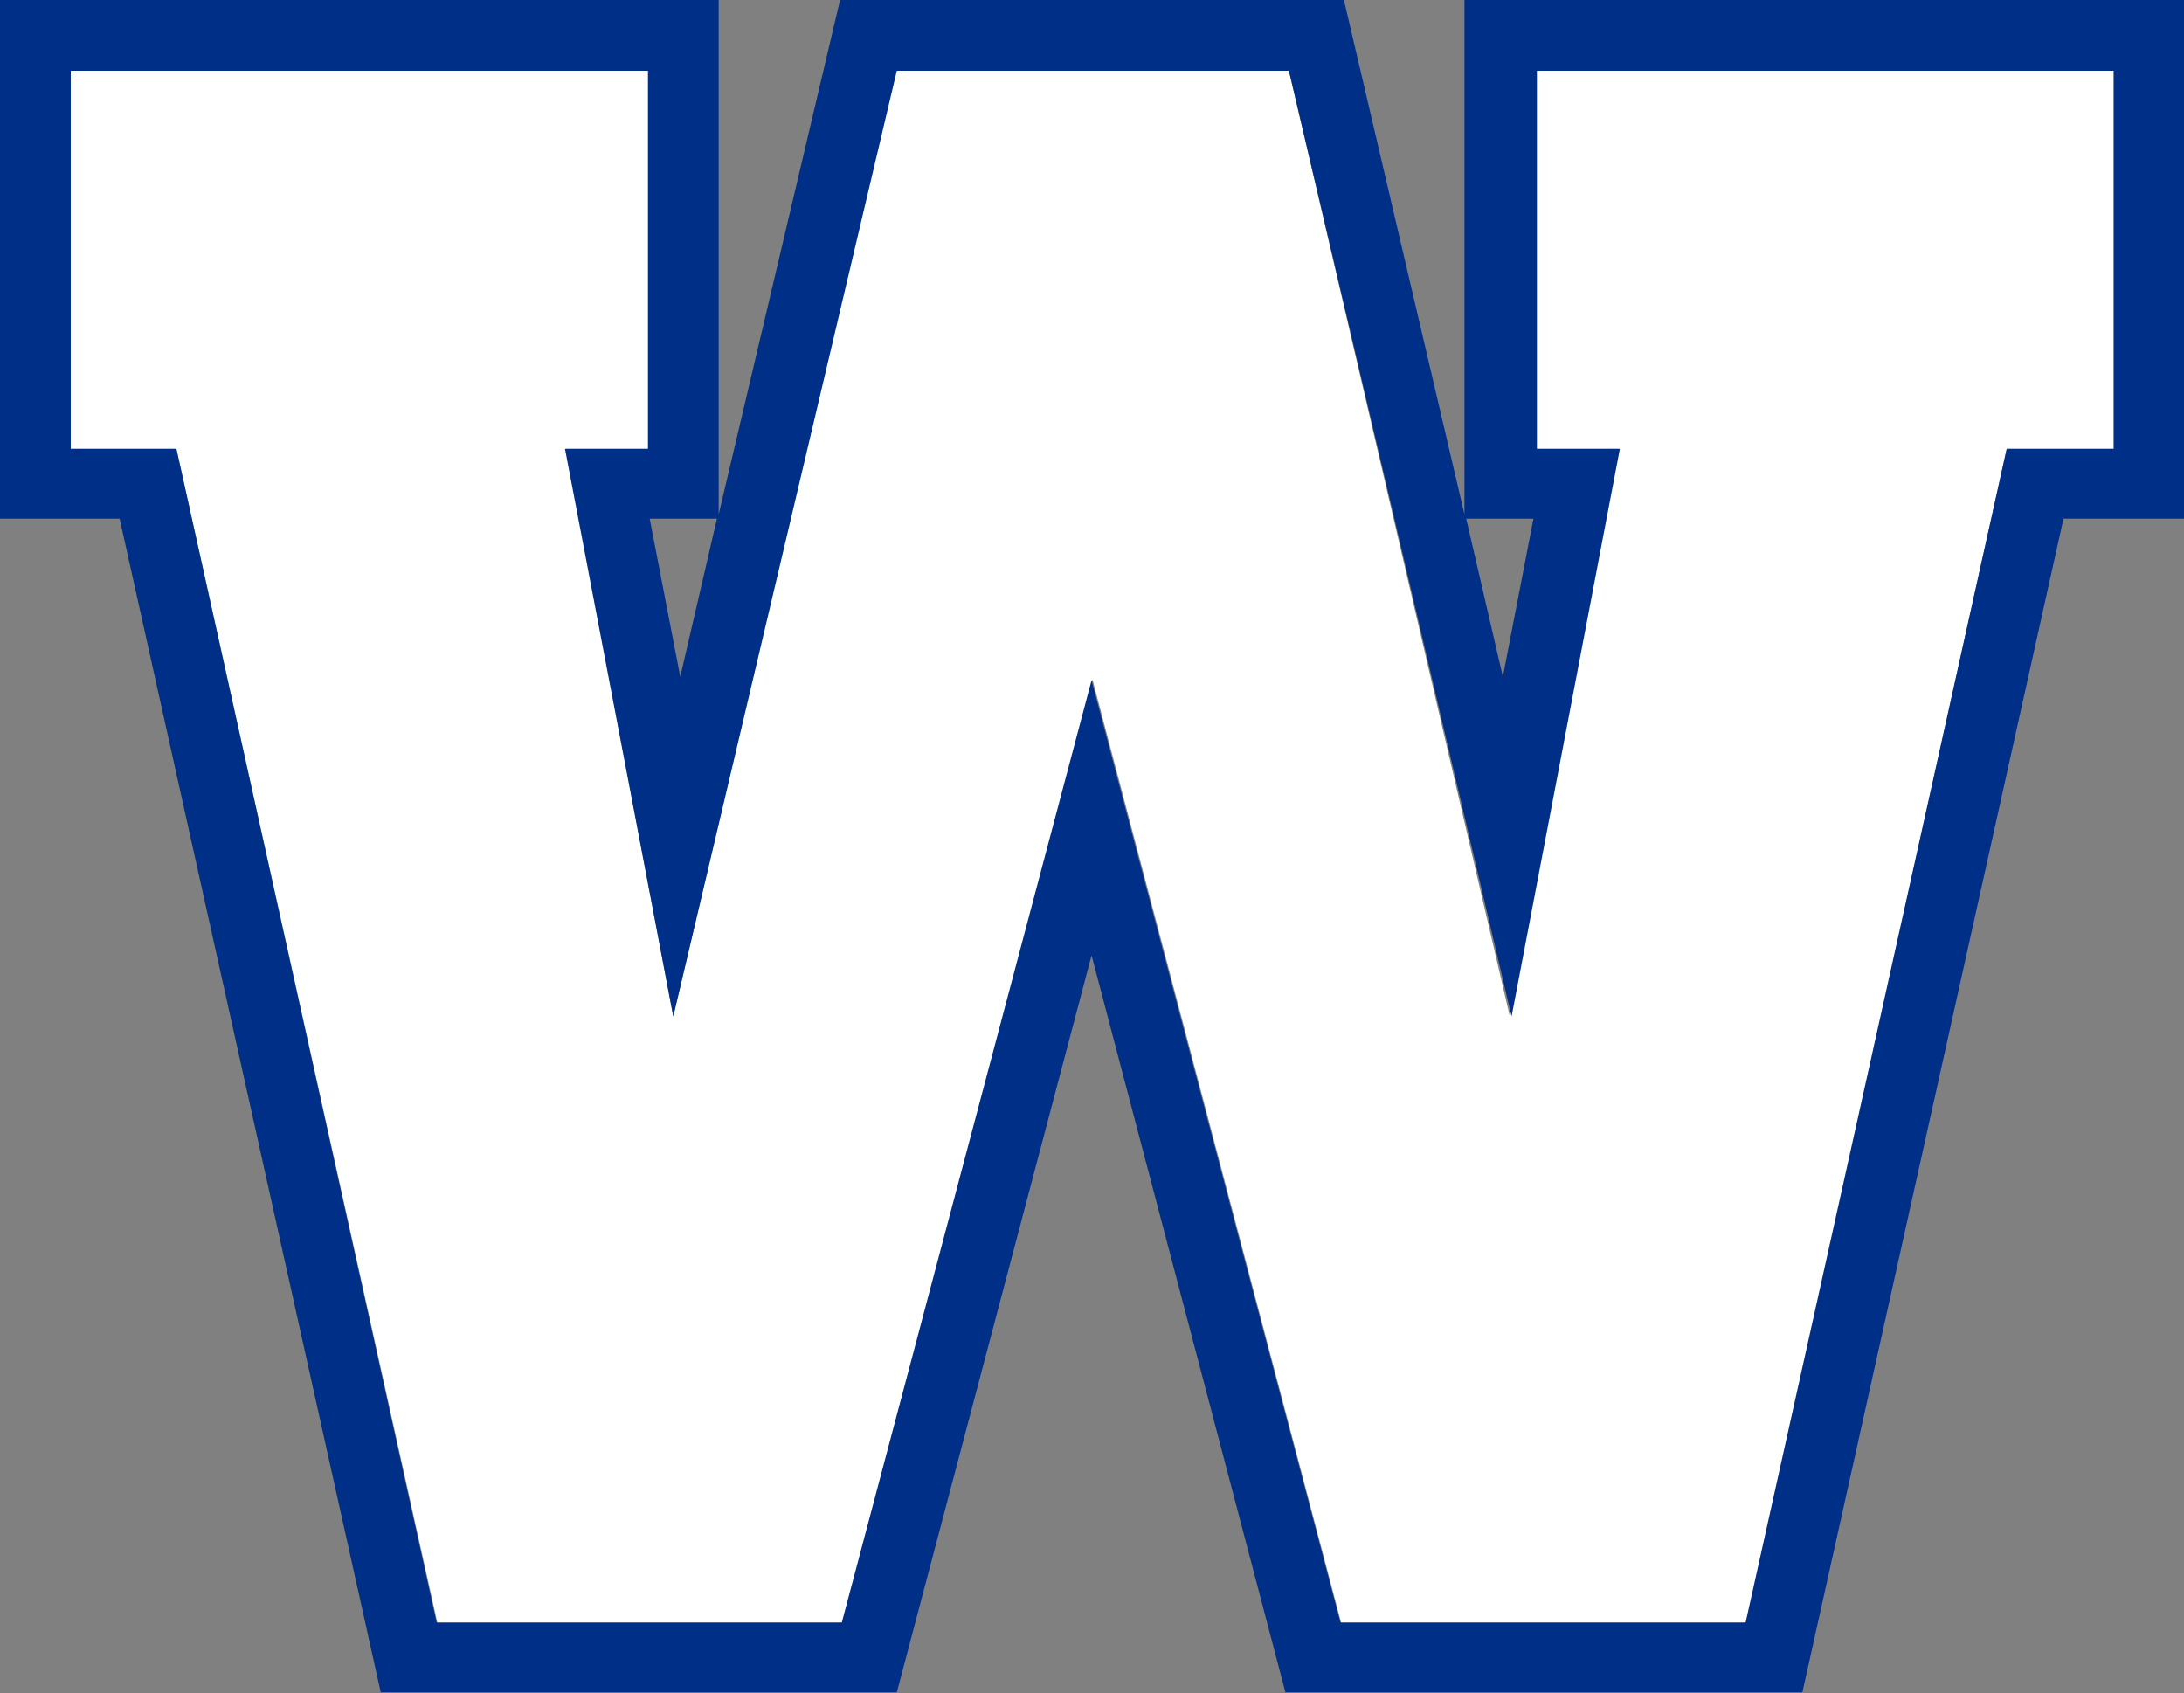
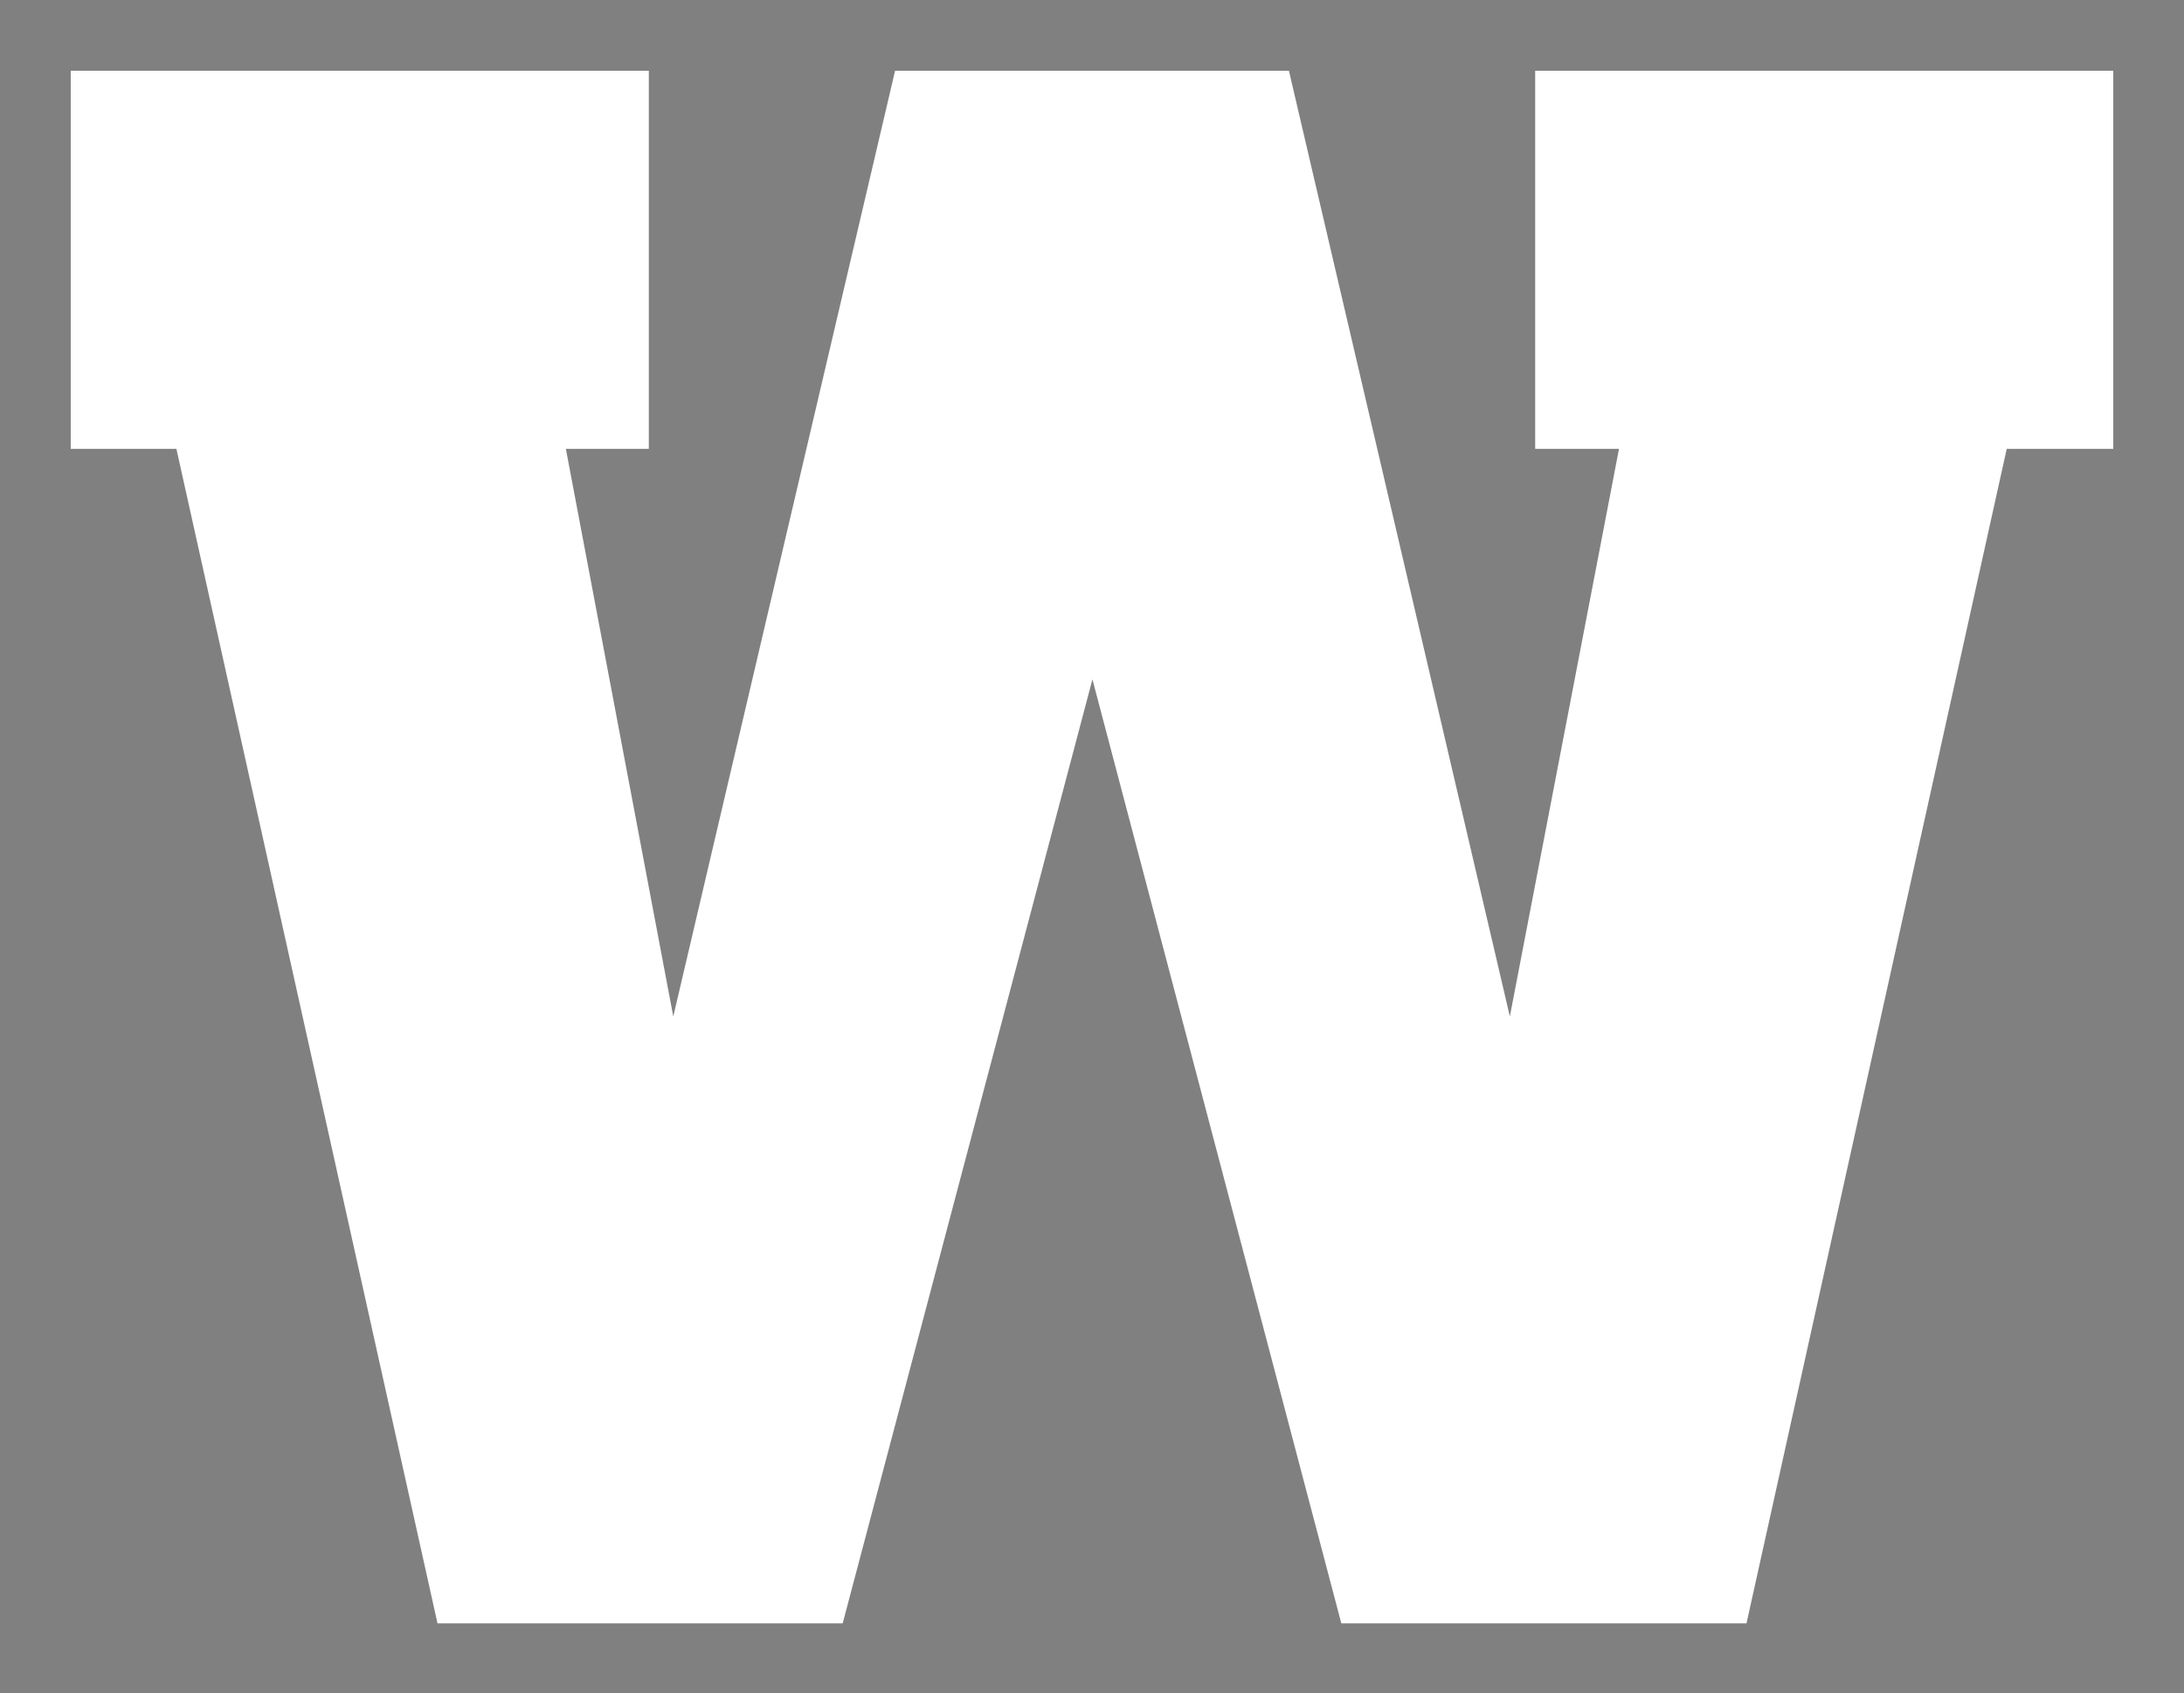
<svg xmlns="http://www.w3.org/2000/svg" id="Layer_1" data-name="Layer 1" version="1.1" viewBox="0 0 250.1 193.9">
  <rect x="0" y="0" width="250.1" height="193.9" fill="#808080" stroke="none" />
  <defs>
    <style>
      .cls-1 {
        fill: #fff;
      }

      .cls-1, .cls-2 {
        stroke-width: 0px;
      }

      .cls-2 {
        fill: #002f87;
      }
    </style>
  </defs>
  <polygon class="cls-1" points="175.8 8.1 175.8 51.4 185.4 51.4 172.9 116.4 147.6 8.1 102.5 8.1 77.1 116.4 64.8 51.4 74.3 51.4 74.3 8.1 8.1 8.1 8.1 51.4 20.2 51.4 50.1 185.9 96.5 185.9 125.1 77.8 153.6 185.9 200 185.9 229.8 51.4 242 51.4 242 8.1 175.8 8.1" />
-   <path class="cls-2" d="M242,51.4h-12.2l-29.9,134.4h-46.4l-28.5-107.9-28.6,107.9h-46.4L20.2,51.4h-12.1V8.1h66.1v43.3h-9.5l12.4,65L102.7,8.1h44.9l25.5,108.3,12.4-65h-9.5V8.1h66.1v43.3h-.1ZM82.1,59.4l-4.2,18.1-3.5-18.1h7.7ZM175.6,59.4l-3.5,18.1-4.2-18.1h7.7ZM167.7,0v58.9L153.9,0h-57.7l-13.9,58.9V0H0v59.4h13.7l29.9,134.4h59.1l22.3-84.4,22.2,84.4h59.2l29.9-134.4h13.8V0h-82.4Z" />
</svg>